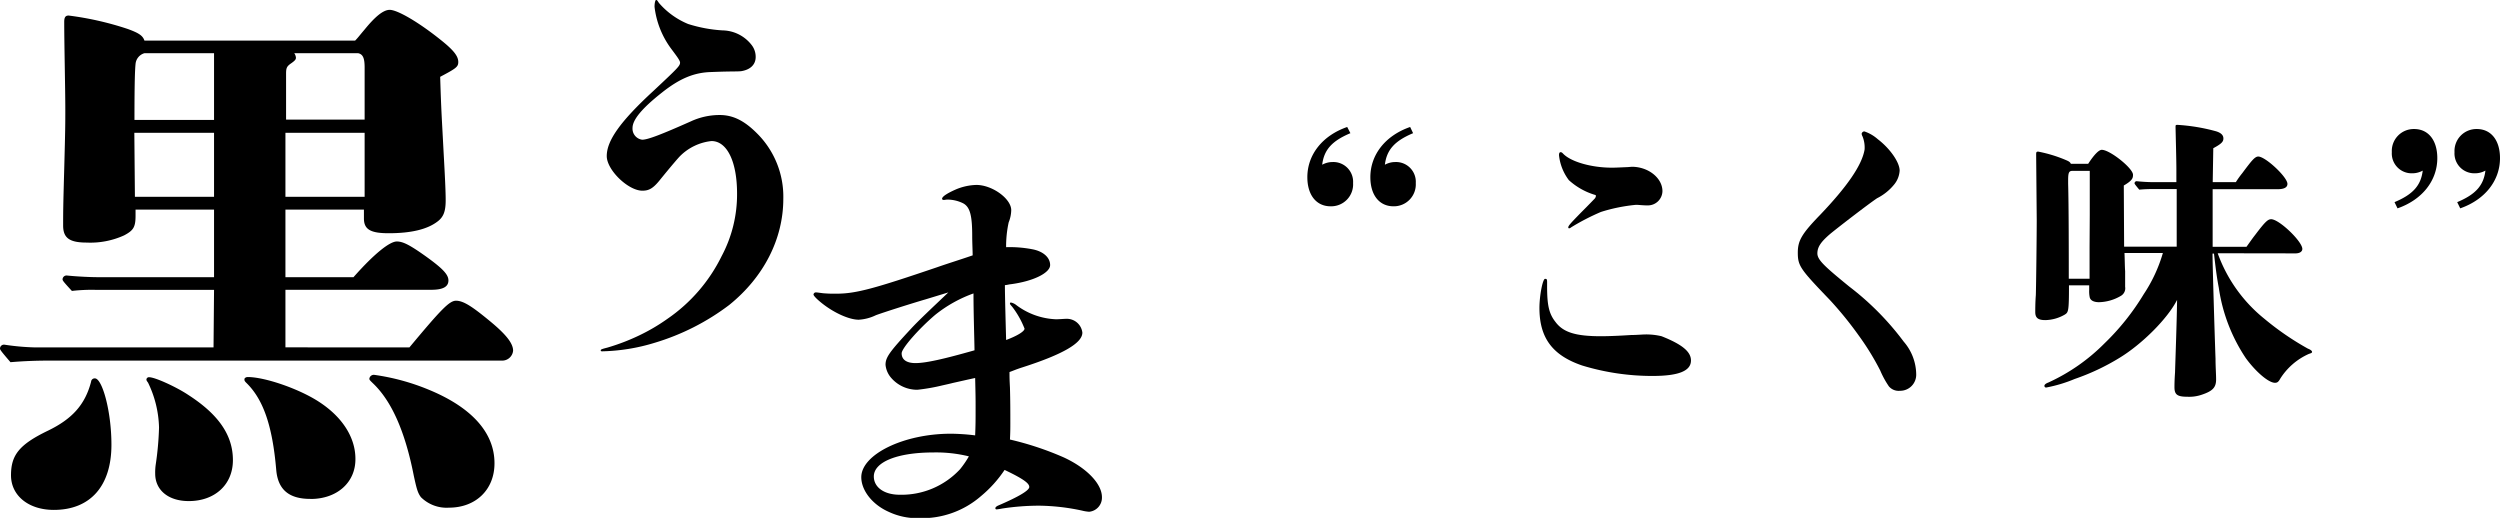
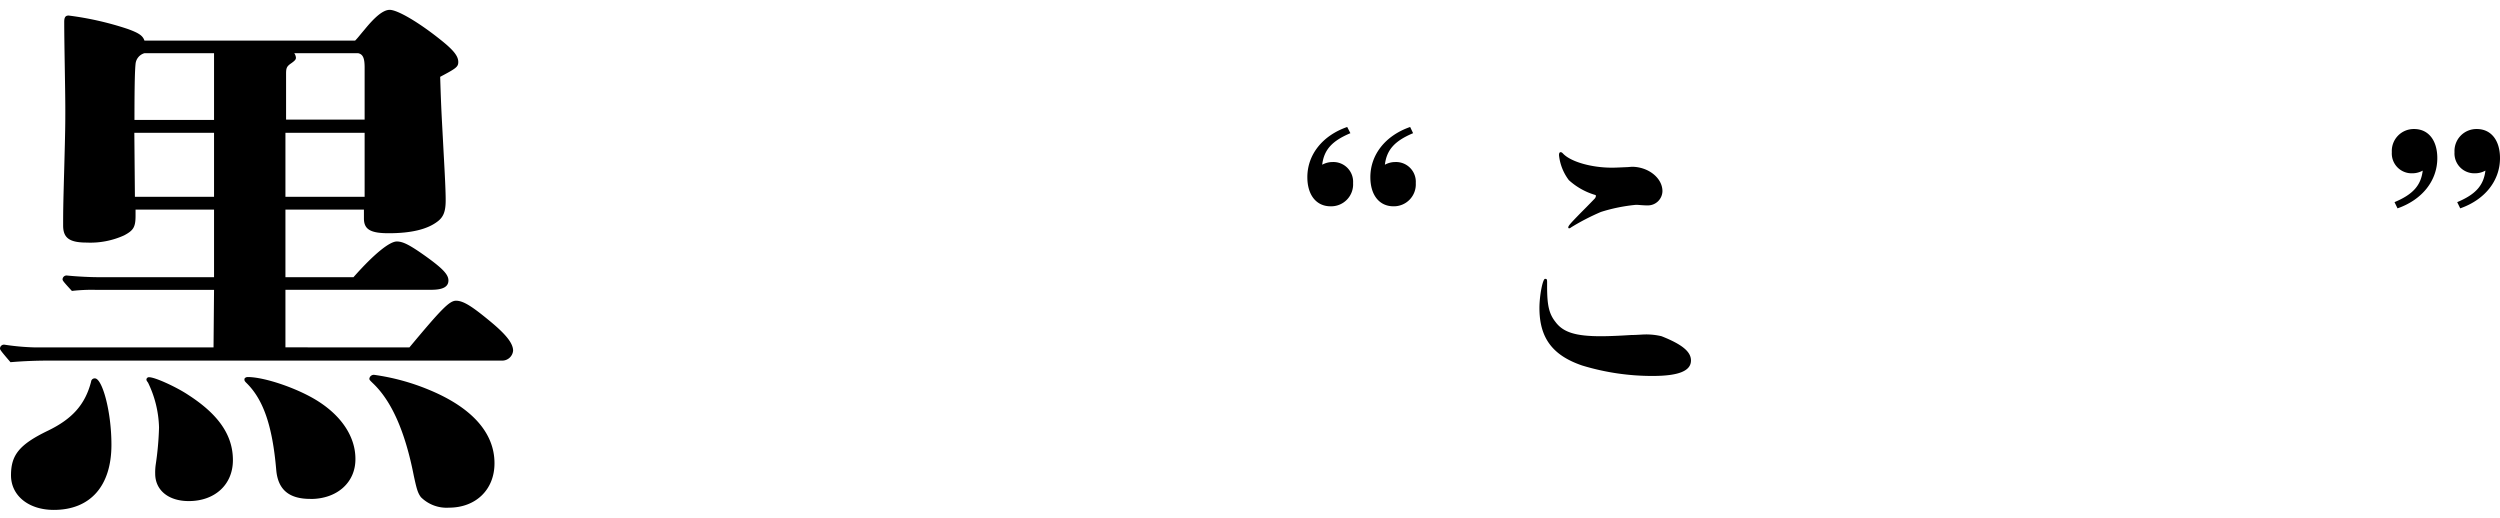
<svg xmlns="http://www.w3.org/2000/svg" viewBox="0 0 390.81 80.96">
  <path d="M211.1,20.82c-2.88,1.21-4.13,2.6-4.41,4.93a3.38,3.38,0,0,1,1.63-.42,3.09,3.09,0,0,1,3.2,3.29A3.43,3.43,0,0,1,208,32.25c-2.23,0-3.63-1.77-3.63-4.55,0-3.53,2.37-6.51,6.23-7.85Zm9.8,0c-2.88,1.21-4.13,2.6-4.41,4.93a3.38,3.38,0,0,1,1.63-.42,3.09,3.09,0,0,1,3.2,3.29,3.43,3.43,0,0,1-3.48,3.63c-2.23,0-3.62-1.77-3.62-4.55,0-3.53,2.36-6.51,6.22-7.85Z" />
  <path d="M264.34,56.35c0,1.63-1.91,2.42-6,2.42a37.57,37.57,0,0,1-11-1.63c-4.65-1.58-6.69-4.32-6.69-9,0-1.9.51-4.55.88-4.55s.32.14.32,1.16c0,2.93.28,4.28,1.31,5.58,1.2,1.62,3.15,2.23,7.1,2.23,1.44,0,3.35-.1,4.74-.19.84,0,1.76-.09,2.28-.09a10.26,10.26,0,0,1,2.46.28C263,53.85,264.34,55,264.34,56.35ZM250.27,33.13a35.51,35.51,0,0,0-4.6,2.37c-.19.14-.28.19-.37.19a.12.12,0,0,1-.14-.14c0-.24.23-.52,2-2.33.46-.46,1.11-1.11,2.09-2.13a.75.75,0,0,0,.23-.47c0-.09-.05-.14-.23-.18a10.55,10.55,0,0,1-4-2.28,7.77,7.77,0,0,1-1.54-3.9c0-.33.1-.47.24-.47s.23.05.41.24c1.26,1.3,4.51,2.18,7.57,2.18.52,0,.56,0,2.56-.09l.6-.05c2.6,0,4.79,1.77,4.79,3.81a2.28,2.28,0,0,1-2.33,2.23c-.79,0-1.34-.09-1.81-.09A26.31,26.31,0,0,0,250.27,33.13Z" />
-   <path d="M291.16,21.33a1.14,1.14,0,0,1-.14-.42.45.45,0,0,1,.42-.37,6.13,6.13,0,0,1,2.09,1.21c2,1.53,3.43,3.67,3.43,4.92a3.77,3.77,0,0,1-.83,2.14,8.16,8.16,0,0,1-2.7,2.18c-1.39.93-6.22,4.65-7.38,5.62-1.4,1.21-1.95,2-1.95,3s1.07,2,5,5.2a43.61,43.61,0,0,1,8.5,8.6,7.93,7.93,0,0,1,1.95,5.11A2.51,2.51,0,0,1,297,61.09a2,2,0,0,1-1.72-.69,14,14,0,0,1-1.35-2.47,40.55,40.55,0,0,0-3.43-5.57,56.06,56.06,0,0,0-4.46-5.48c-4.6-4.79-5-5.3-5-7.39,0-1.85.6-2.92,3.44-5.85,4.22-4.41,6.59-7.8,7-10.26A4.63,4.63,0,0,0,291.16,21.33Z" />
-   <path d="M346.68,39.59A23.22,23.22,0,0,0,354,49.85a43.8,43.8,0,0,0,6.78,4.65c.47.18.65.37.65.51s-.09.18-.51.32a10.18,10.18,0,0,0-4.46,3.86c-.28.51-.46.65-.83.65-1,0-3-1.72-4.56-3.86a26.61,26.61,0,0,1-4.22-11c-.24-1.26-.42-2.42-.75-5.34h-.23c0,1.81.37,13.84.47,16.44,0,1.25.09,2.37.09,3.25,0,1.25-.56,1.81-2.23,2.37a6,6,0,0,1-2.28.32c-1.53,0-2-.32-2-1.48,0-.28,0-1,.09-2.32.05-1.77.28-8,.32-11.34-1.48,2.93-5.48,6.92-9,9.06a35.32,35.32,0,0,1-7,3.3,21.94,21.94,0,0,1-4.46,1.34.26.26,0,0,1-.28-.27c0-.14.14-.33.61-.51A29.7,29.7,0,0,0,329,53.66,37.77,37.77,0,0,0,335.11,46a23.33,23.33,0,0,0,3-6.45h-6c.05,1.25.05,2.23.1,2.83,0,1.07,0,2,0,2.46a1.36,1.36,0,0,1-.65,1.4,7,7,0,0,1-3.44,1c-.74,0-1.3-.23-1.44-.74a4.48,4.48,0,0,1-.09-1.16V44.6h-3.16c0,4.14-.09,4.23-.69,4.6a6.3,6.3,0,0,1-3,.84c-1.12,0-1.58-.33-1.58-1.26,0-.28,0-1.53.09-2.64.05-1.58.14-9.48.14-11.8l-.09-10.13c0-.37,0-.51.32-.51A21.36,21.36,0,0,1,322.9,25c.55.23.69.33.83.61h2.7c1-1.54,1.71-2.19,2.13-2.19,1.26,0,4.88,2.88,4.88,3.9,0,.52-.09.89-1.44,1.68l.05,9.56h8.22l0-9h-3.48a20.87,20.87,0,0,0-2.37.09c-.7-.83-.74-.93-.74-1a.33.33,0,0,1,.37-.32c.79.09,1.81.14,2.32.14h3.85V26.4c0-1.26-.09-4.65-.13-6.51,0-.32,0-.37.32-.37a29.29,29.29,0,0,1,6,1c.79.24,1.16.61,1.16,1.12s-.28.83-1.58,1.53l-.09,5.3h3.62a14,14,0,0,1,1-1.4c1.39-1.86,1.95-2.6,2.5-2.6,1.12,0,4.56,3.21,4.56,4.27,0,.56-.51.84-1.58.84H345.89v9h5.29c.47-.65.88-1.25,1.35-1.85,1.58-2.09,2-2.46,2.51-2.46,1.25,0,4.87,3.48,4.87,4.64,0,.42-.41.7-1.06.7Zm-20-6c0-1.12,0-6.18,0-6.88H324c-.56,0-.7.24-.7,1.44v.56c.1,3.39.1,11.66.1,14.86h3.25c0-1.16,0-2.5,0-5Z" />
  <path d="M374.32,31.6c2.88-1.21,4.13-2.6,4.41-4.93a3.37,3.37,0,0,1-1.62.42,3.1,3.1,0,0,1-3.21-3.3,3.43,3.43,0,0,1,3.49-3.62c2.23,0,3.62,1.77,3.62,4.55,0,3.53-2.37,6.51-6.22,7.85Zm9.8,0c2.88-1.21,4.13-2.6,4.41-4.93a3.34,3.34,0,0,1-1.62.42,3.1,3.1,0,0,1-3.21-3.3,3.43,3.43,0,0,1,3.49-3.62c2.23,0,3.62,1.77,3.62,4.55,0,3.53-2.37,6.51-6.22,7.85Z" />
  <path d="M64,54.31c5-6,6.26-7.3,7.29-7.3,1.2,0,2.66,1,5.49,3.35,2.4,2,3.43,3.35,3.43,4.46a1.71,1.71,0,0,1-1.8,1.55H7.64c-2,0-4,.08-6,.25C.09,54.82,0,54.65,0,54.48a.62.62,0,0,1,.69-.6,37.37,37.37,0,0,0,4.8.43H33.38l.08-9H14.93a26.82,26.82,0,0,0-3.69.17C9.87,44,9.78,43.84,9.78,43.67a.62.62,0,0,1,.69-.6c1.63.17,3.77.26,4.8.26H33.46V32.77H21.19v.95c0,1.8-.34,2.31-1.8,3.08a12.73,12.73,0,0,1-5.83,1.12c-2.66,0-3.69-.69-3.69-2.66s0-2.83.17-8.84c.17-6.26.17-7.12.17-9.35,0-3-.17-10.38-.17-13.64,0-.69.17-1,.69-1A48.22,48.22,0,0,1,20,4.54c1.63.6,2.32,1,2.58,1.81H55.51c.43-.43.6-.69,1.55-1.81,1.54-1.88,2.83-3,3.86-3,1.2,0,4.46,1.89,7.89,4.63,2.06,1.63,2.83,2.58,2.83,3.52,0,.77-.34,1-2.83,2.32.17,5.58.26,6.43.52,11.5.25,4.46.34,6.52.34,7.8,0,1.72-.34,2.58-1.2,3.26-1.63,1.29-4.21,1.89-7.72,1.89-2.84,0-3.86-.6-3.86-2.31V32.77H44.62V43.33H55.26c3.26-3.69,5.66-5.58,6.77-5.58.95,0,2,.51,4.64,2.4,2.49,1.8,3.43,2.75,3.43,3.69s-.77,1.46-2.66,1.46H44.62v9ZM8.41,79.71c-3.95,0-6.69-2.24-6.69-5.41s1.28-4.81,5.83-7c3.69-1.8,5.75-4,6.69-7.63a.56.56,0,0,1,.6-.52c1.12,0,2.58,5.06,2.58,10.38C17.42,75.93,14.16,79.71,8.41,79.71ZM22.57,8.32A1.92,1.92,0,0,0,21.19,10c-.08.77-.17,2.49-.17,8.75H33.46V8.32ZM21,20.76l.09,10H33.46V20.76Zm8.5,57.57c-3.18,0-5.24-1.71-5.24-4.29a8.46,8.46,0,0,1,.09-1.46,47.87,47.87,0,0,0,.51-5.75,16.93,16.93,0,0,0-1.71-7c-.18-.26-.26-.34-.26-.52a.39.39,0,0,1,.43-.34c.94,0,4.29,1.55,6.09,2.75,4.8,3.09,7,6.35,7,10.21S33.55,78.33,29.52,78.33Zm19-.34c-3.34,0-5.06-1.46-5.32-4.55-.6-7-2.06-11.07-4.72-13.64-.25-.26-.25-.34-.25-.52s.25-.34.51-.34c2.66,0,7.9,1.8,11,3.78,3.78,2.4,5.84,5.66,5.84,9C55.6,75.42,52.68,78,48.56,78ZM57,10.55c0-1.46-.26-2.06-1-2.23h-10a1.38,1.38,0,0,1,.26.69c0,.25-.09.42-.69.85-.77.52-.85.78-.85,1.72V18.7H57ZM44.62,20.76v10H57V20.76Zm25.56,58.6a5.69,5.69,0,0,1-4.37-1.63c-.52-.68-.69-1.37-1.12-3.34-1.37-7-3.51-11.76-6.43-14.51-.43-.42-.52-.51-.52-.68a.7.7,0,0,1,.78-.6A34.77,34.77,0,0,1,67,60.91c6.69,2.75,10.3,6.7,10.3,11.5C77.31,76.53,74.39,79.36,70.18,79.36Z" />
-   <path d="M103,.45a12.11,12.11,0,0,0,4.57,3.3,22.1,22.1,0,0,0,5.38,1A5.87,5.87,0,0,1,117.47,7a3,3,0,0,1,.66,1.91c0,1.2-.85,2-2.29,2.22-.72.07-1.37,0-4.65.13-2.68.07-4.91,1-7.66,3.17C100.26,17,98.88,18.76,98.88,20a1.74,1.74,0,0,0,1.51,1.84c.85,0,2.87-.76,7.59-2.86a10.71,10.71,0,0,1,4.52-1c2.1,0,3.86.89,5.83,2.86a13.94,13.94,0,0,1,4.12,10.24c0,6.29-3.08,12.26-8.45,16.59a36.68,36.68,0,0,1-11.64,5.91,30.07,30.07,0,0,1-8.19,1.34c-.13,0-.26,0-.26-.13s0-.19,1-.44a32.87,32.87,0,0,0,5-1.91,29.59,29.59,0,0,0,4.44-2.61,25.53,25.53,0,0,0,8.46-9.79,20.5,20.5,0,0,0,2.41-9.79c0-5-1.57-8.2-4-8.2a8.18,8.18,0,0,0-4.91,2.35c-.26.26-1.31,1.46-3.27,3.88-1,1.21-1.64,1.53-2.62,1.53-2.22,0-5.57-3.24-5.57-5.41,0-2.41,2.09-5.4,7.34-10.23,3.8-3.56,4.12-3.88,4.12-4.39,0-.32-.52-1-1.44-2.23a13.67,13.67,0,0,1-2.55-6.48c0-.63.13-1.08.25-1.08S102.75.06,103,.45Z" />
-   <path d="M166.26,71.49c3.6,1.65,6,4.13,6,6.23a2.21,2.21,0,0,1-2,2.28,6.23,6.23,0,0,1-1.11-.18,33.34,33.34,0,0,0-6.68-.77,38.12,38.12,0,0,0-5.83.45,7.73,7.73,0,0,1-.84.13c-.14,0-.2-.07-.2-.19s.13-.26.39-.39c3.41-1.46,4.91-2.41,4.91-2.92s-.65-1.15-3.86-2.67a18.94,18.94,0,0,1-3.66,4.07A14.07,14.07,0,0,1,143.67,81a10.46,10.46,0,0,1-4.77-1c-2.56-1.14-4.26-3.36-4.26-5.4,0-3.55,6.6-6.8,14-6.8a33.22,33.22,0,0,1,3.8.26c.07-1.66.07-2.35.07-4.39,0-1.28,0-1.72-.07-4.58-.92.19-2.55.57-3.47.77-.46.12-1.05.25-1.63.38a29.83,29.83,0,0,1-3.93.69,5.37,5.37,0,0,1-4.13-1.9,3.62,3.62,0,0,1-.85-2c0-1.15.59-2,4-5.66,1.1-1.2,3.14-3.11,5.82-5.66l-3.54,1.08c-2,.58-6.48,2-7.78,2.48a7.06,7.06,0,0,1-2.69.71c-1.44,0-3.73-1-5.63-2.48-.91-.71-1.44-1.27-1.44-1.46a.37.37,0,0,1,.39-.33c.2,0,.59.07,1.11.13a20.36,20.36,0,0,0,2.09.07c3.08,0,6-.83,15.72-4.13,1.83-.64,3.33-1.09,5.57-1.86,0-.63-.07-2-.07-3,0-3.18-.32-4.57-1.44-5.15a5.61,5.61,0,0,0-2.42-.57c-.2,0-.47.06-.59.06s-.26-.06-.26-.19c0-.38,1-.95,2.16-1.46a8.78,8.78,0,0,1,3.2-.7c2.49,0,5.45,2.16,5.45,3.94a5.31,5.31,0,0,1-.4,1.91,17.65,17.65,0,0,0-.4,3.88,18.75,18.75,0,0,1,4.07.32c1.7.31,2.81,1.27,2.81,2.48s-2.61,2.54-6.22,3c-.13,0-.59.13-.85.13,0,1.71.13,6.23.19,8.58,1.71-.64,2.88-1.34,2.88-1.78a13.92,13.92,0,0,0-1.9-3.38c-.32-.37-.38-.43-.38-.56s.06-.13.2-.13a2,2,0,0,1,.7.32,11,11,0,0,0,6.3,2.29c.52,0,1.24-.07,1.57-.07A2.44,2.44,0,0,1,169.2,52c0,1.65-3.14,3.42-9.29,5.4-1.18.38-1.38.5-2.1.76,0,.83,0,1.08.07,2.42.06,2.16.06,3.68.06,5.53,0,.82,0,1.46-.06,2.6A47.55,47.55,0,0,1,166.26,71.49Zm-20.36-.76c-5.7,0-9.3,1.52-9.3,3.75,0,1.71,1.63,2.86,4.05,2.86a12.48,12.48,0,0,0,9.44-4,15,15,0,0,0,1.37-2A21.41,21.41,0,0,0,145.9,70.73Zm6.28-24.86a20.71,20.71,0,0,0-6,3.36c-2.55,2.17-5.23,5.22-5.23,6,0,1,.78,1.53,2.16,1.53,1.63,0,4.45-.64,9.23-2C152.31,52.67,152.18,48.92,152.18,45.87Z" />
</svg>